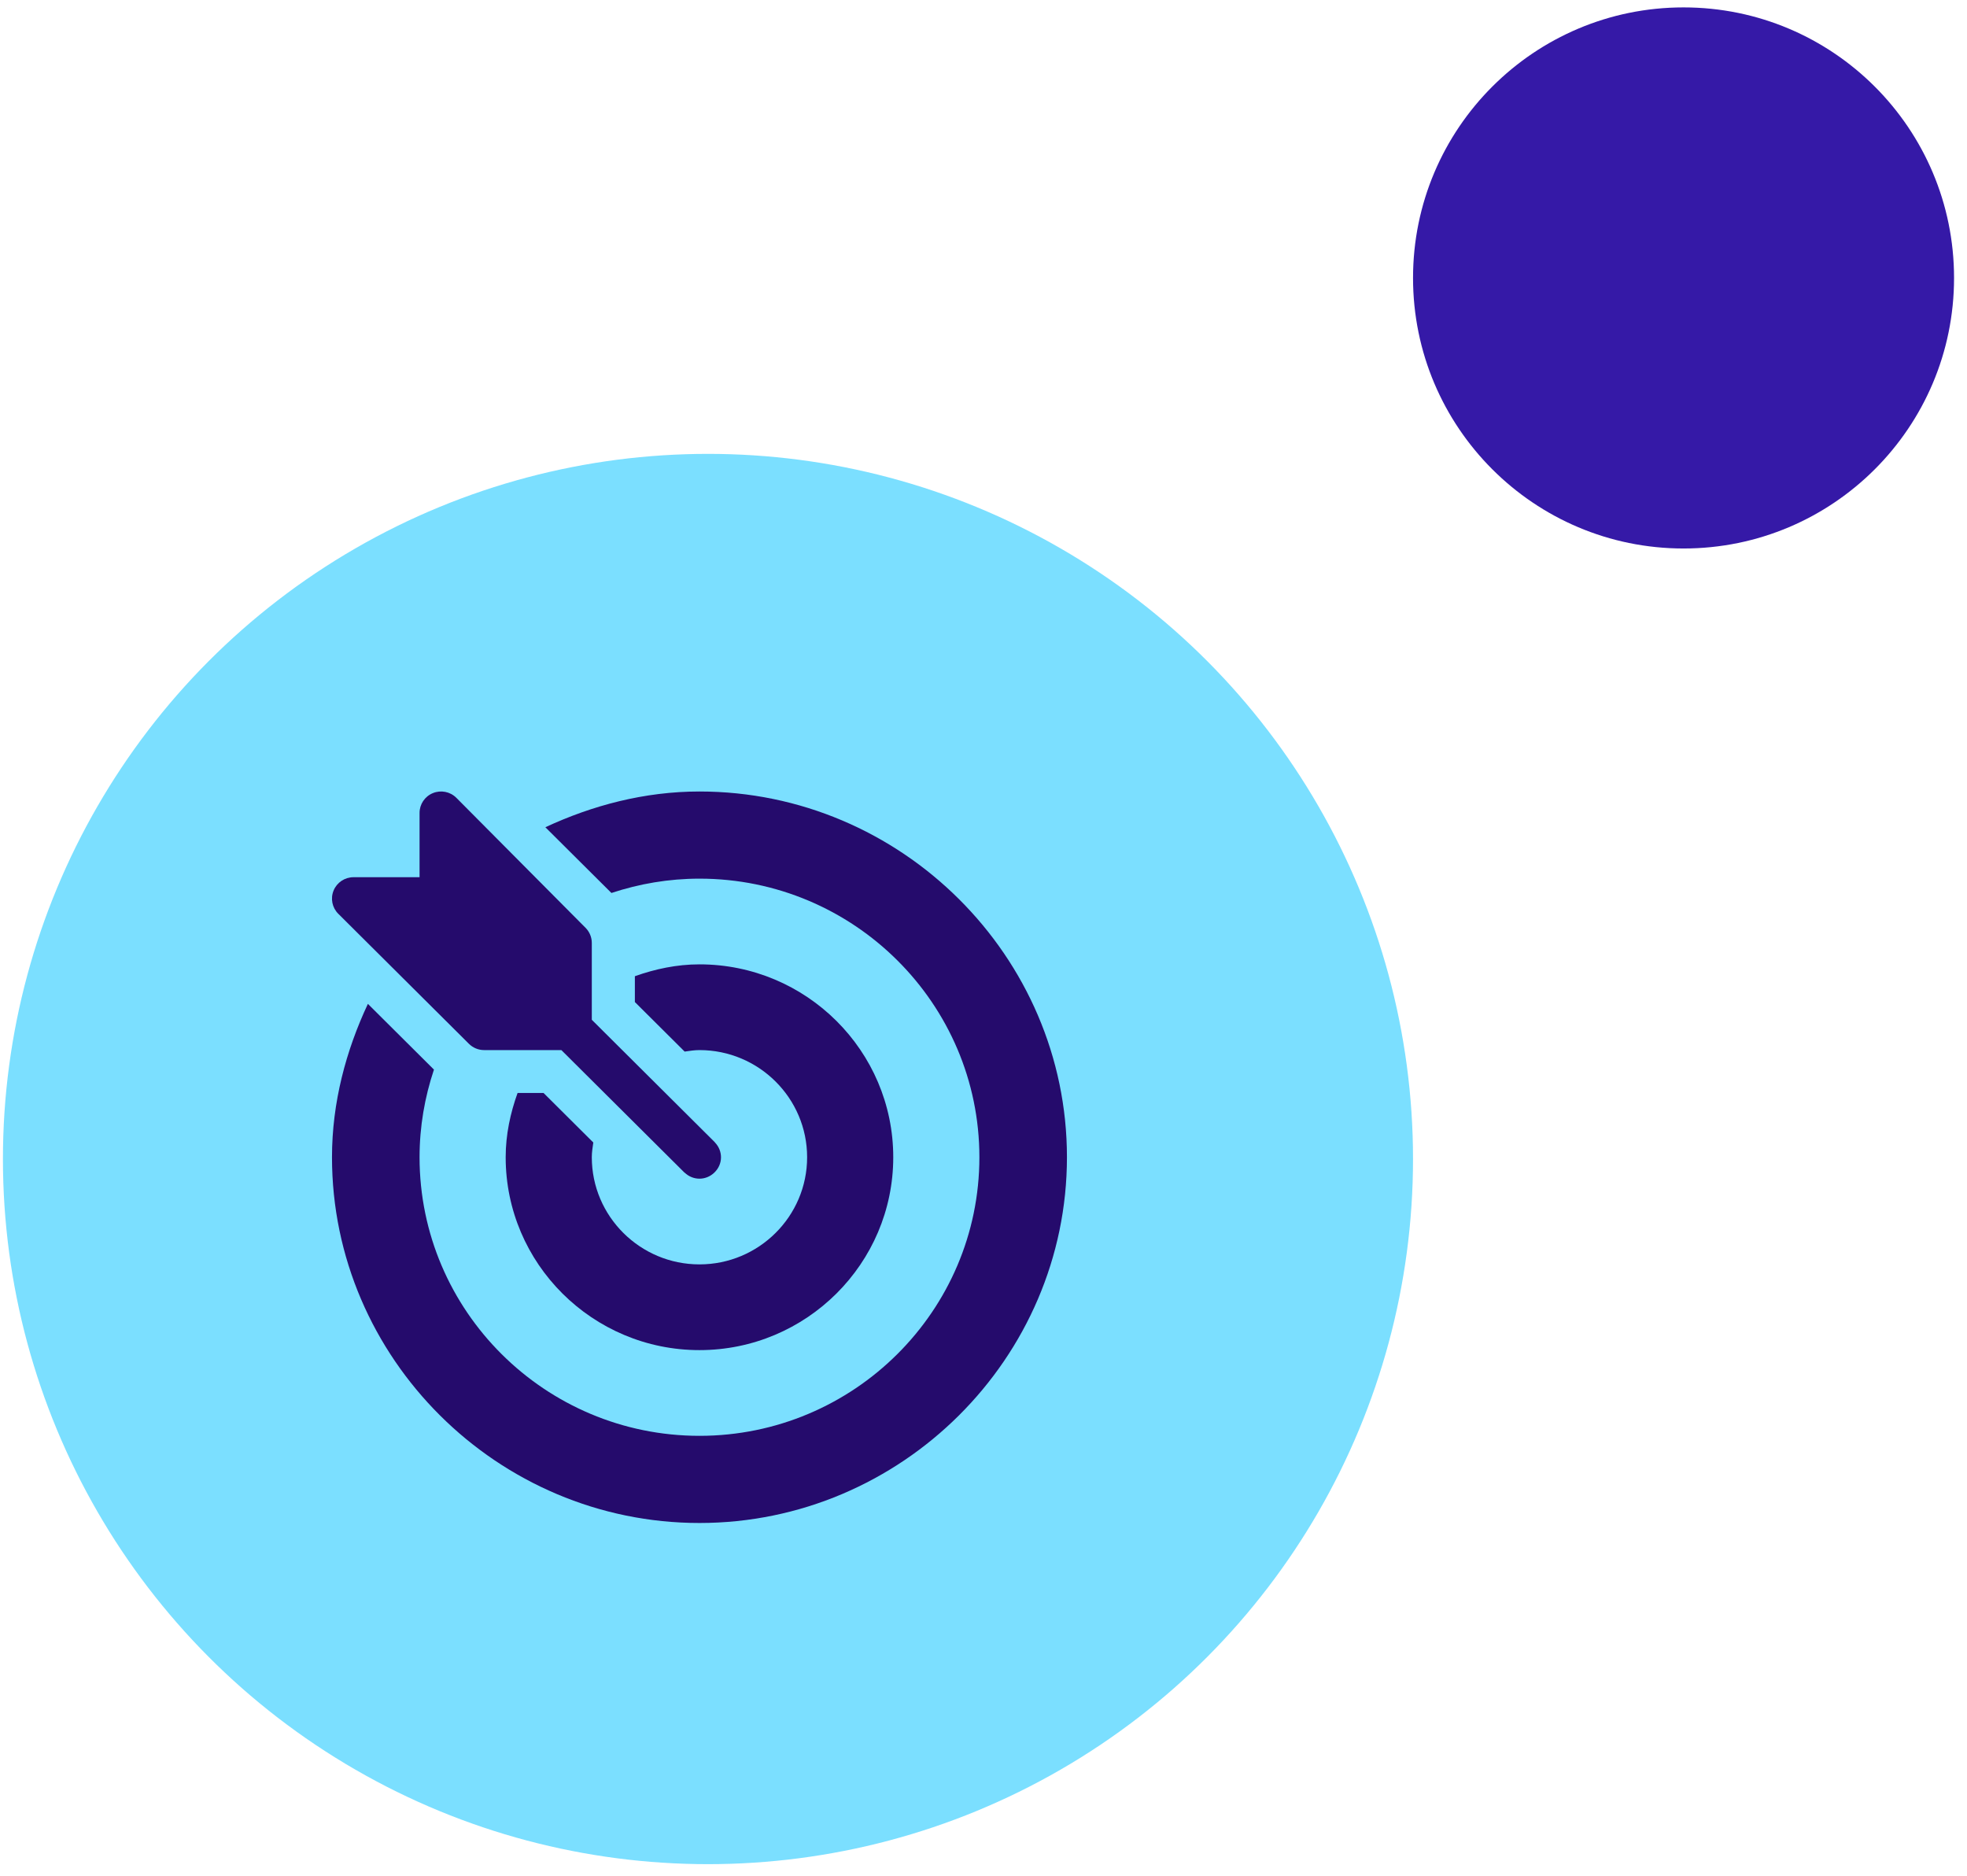
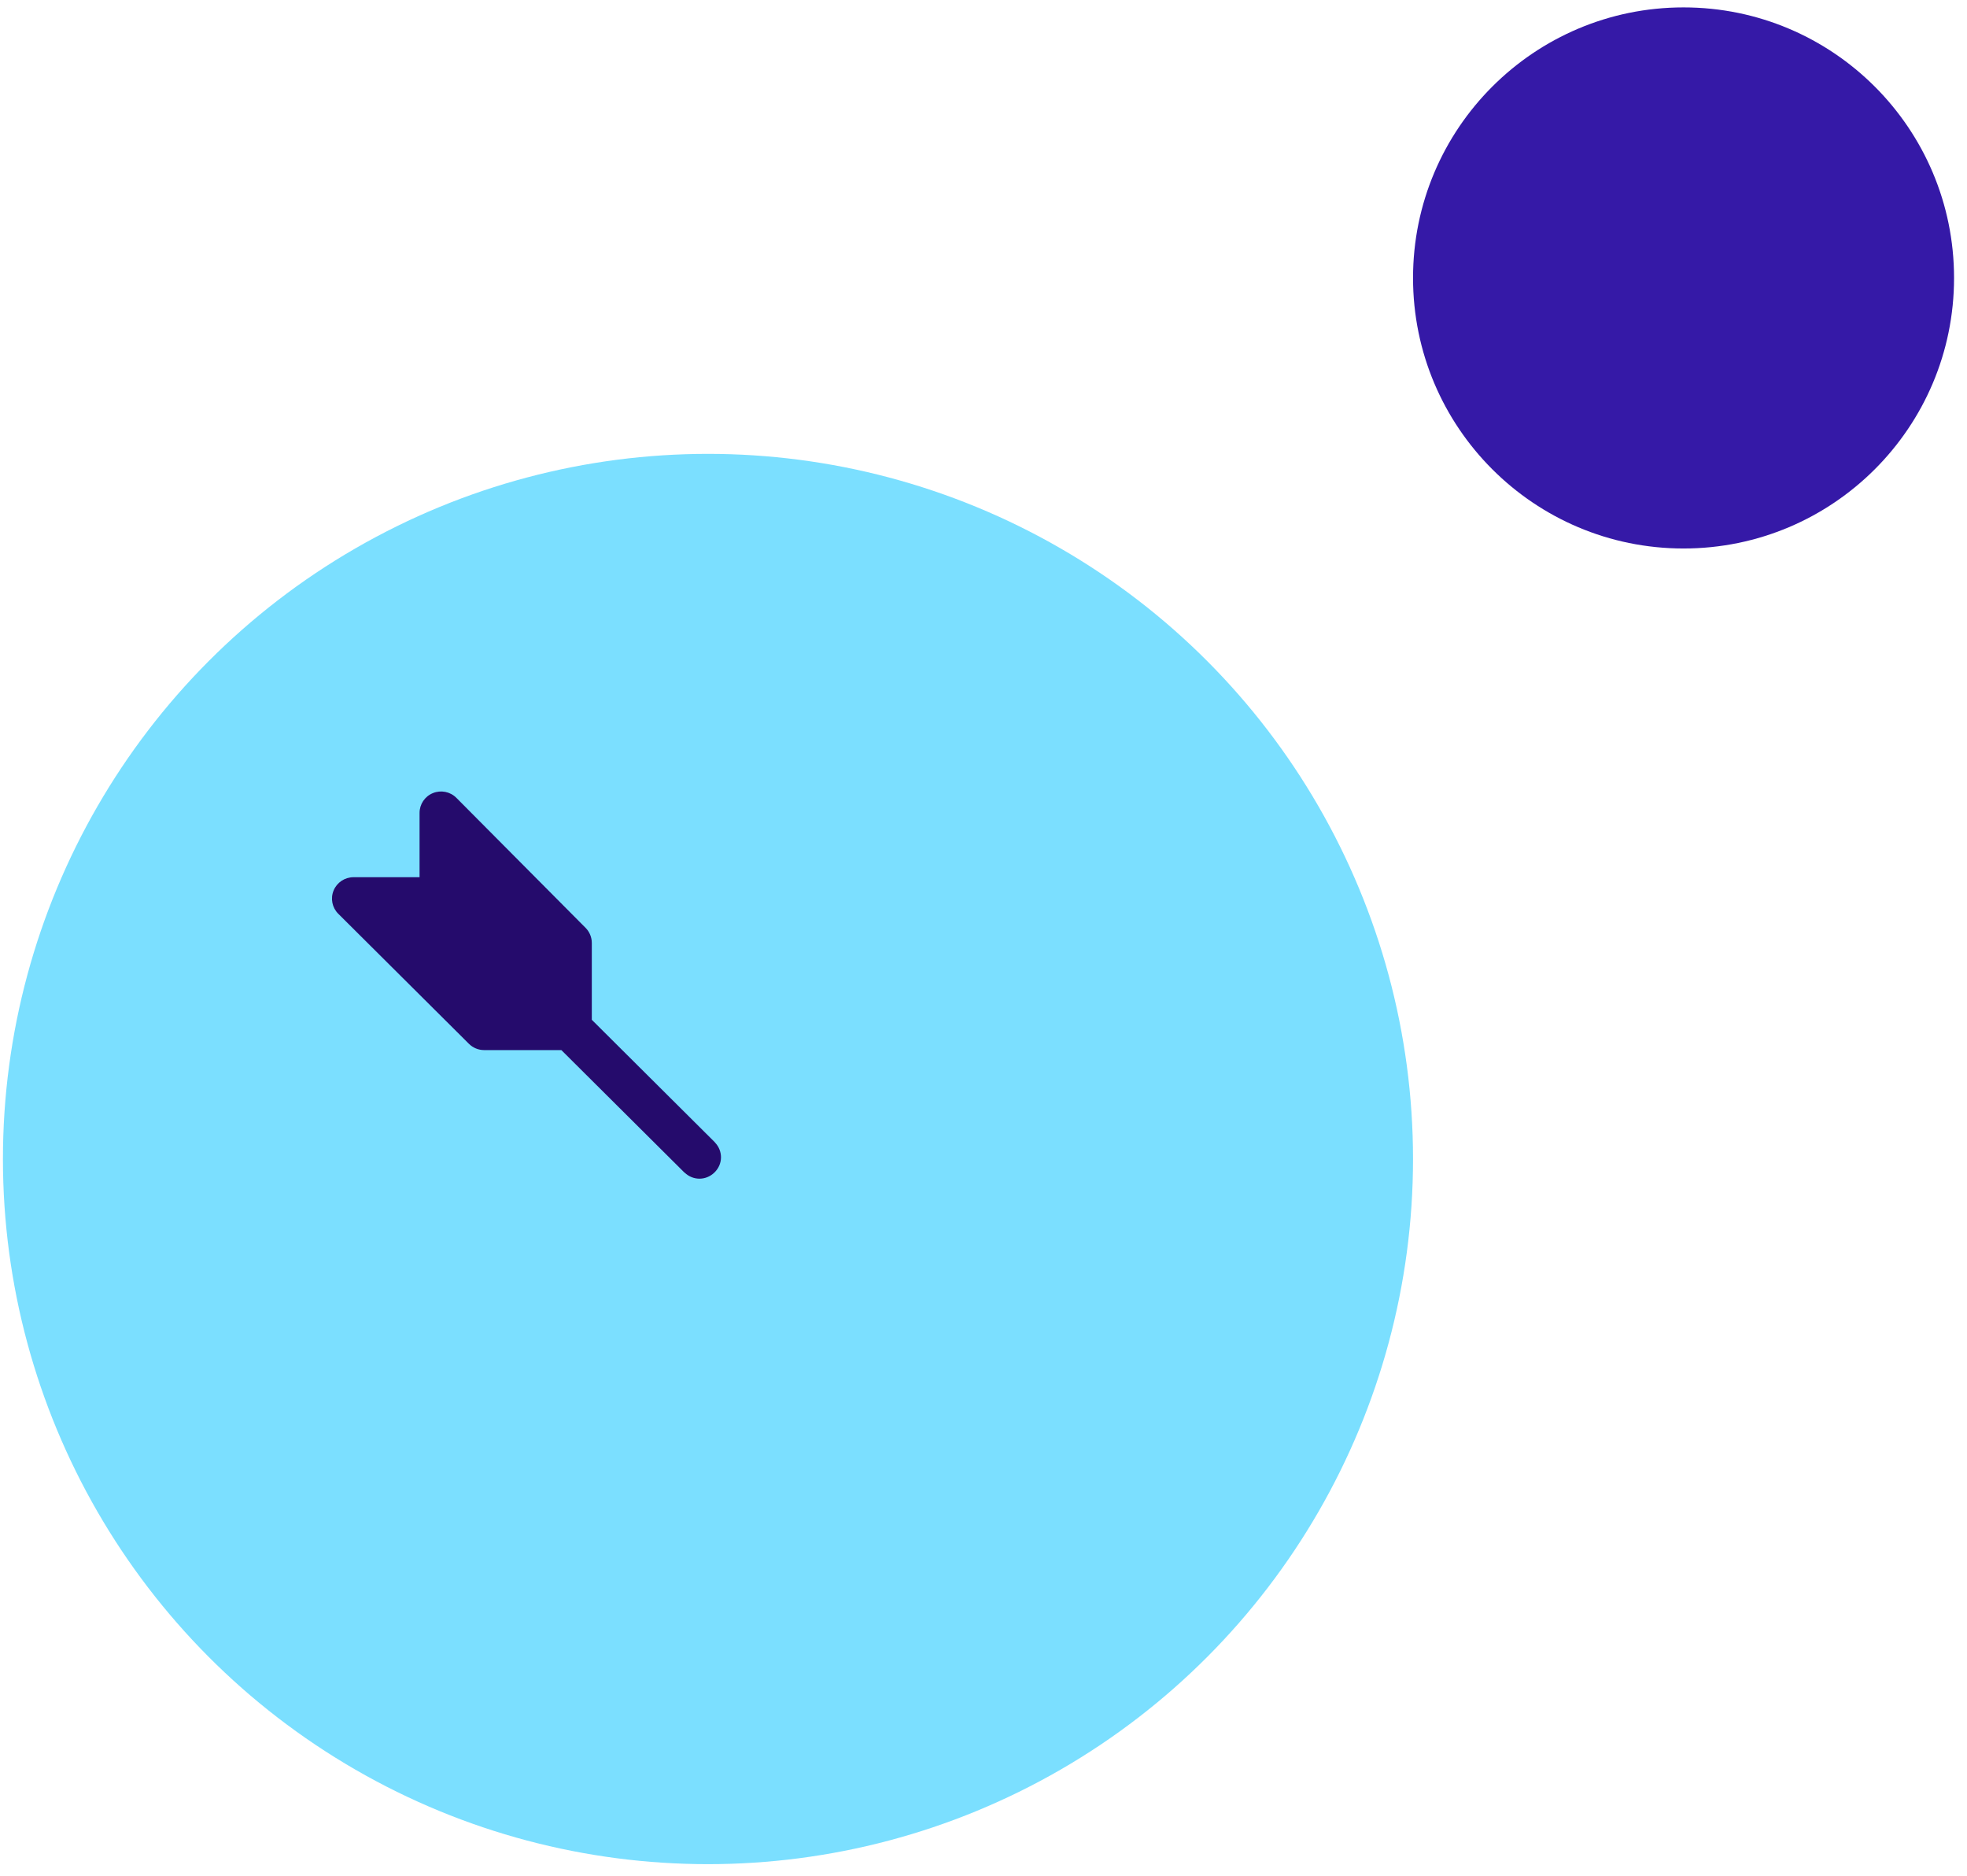
<svg xmlns="http://www.w3.org/2000/svg" width="151" height="144" viewBox="0 0 151 144" fill="none">
  <circle opacity="0.95" cx="129.24" cy="21.334" r="20.766" fill="#2C0EA3" />
  <circle opacity="0.95" cx="54.349" cy="88.961" r="54.124" fill="#75DEFF" />
  <g clip-path="url(#clip0_2502_9555)">
    <path d="M54.886 87.693C54.876 87.684 54.874 87.671 54.864 87.662L45.431 78.274V72.375C45.431 71.938 45.257 71.521 44.947 71.212L35.029 61.233C34.558 60.764 33.846 60.621 33.228 60.877C32.609 61.13 32.208 61.731 32.208 62.396V67.331H27.139C26.47 67.331 25.867 67.731 25.612 68.346C25.355 68.961 25.497 69.668 25.97 70.139L35.998 80.118C36.308 80.427 36.727 80.6 37.166 80.6H43.094L52.527 89.987C52.536 89.997 52.549 89.999 52.559 90.009C53.203 90.62 54.18 90.628 54.832 90.009C55.519 89.356 55.504 88.338 54.886 87.693Z" fill="#250B6C" />
-     <path d="M53.696 60.752C49.466 60.752 45.467 61.822 41.866 63.495L46.937 68.541C49.065 67.837 51.333 67.441 53.696 67.441C65.544 67.441 75.184 77.034 75.184 88.825C75.184 100.615 65.544 110.208 53.696 110.208C41.847 110.208 32.208 100.615 32.208 88.825C32.208 86.473 32.605 84.216 33.313 82.098L28.242 77.052C26.562 80.636 25.486 84.616 25.486 88.825C25.486 104.244 38.201 116.898 53.696 116.898C69.19 116.898 81.906 104.244 81.906 88.825C81.906 73.405 69.19 60.752 53.696 60.752Z" fill="#250B6C" />
-     <path d="M53.696 74.02C51.949 74.02 50.296 74.377 48.737 74.93V76.912L52.558 80.715C52.933 80.662 53.306 80.6 53.696 80.6C58.253 80.6 61.96 84.29 61.96 88.825C61.96 93.36 58.253 97.049 53.696 97.049C49.139 97.049 45.431 93.36 45.431 88.825C45.431 88.437 45.493 88.066 45.546 87.693L41.725 83.89H39.733C39.177 85.441 38.819 87.086 38.819 88.825C38.819 96.988 45.492 103.629 53.696 103.629C61.899 103.629 68.572 96.988 68.572 88.825C68.572 80.661 61.899 74.02 53.696 74.02Z" fill="#250B6C" />
  </g>
  <defs>
    <clipPath id="clip0_2502_9555">
      <rect width="56.42" height="56.147" fill="white" transform="translate(25.485 60.752)" />
    </clipPath>
  </defs>
</svg>